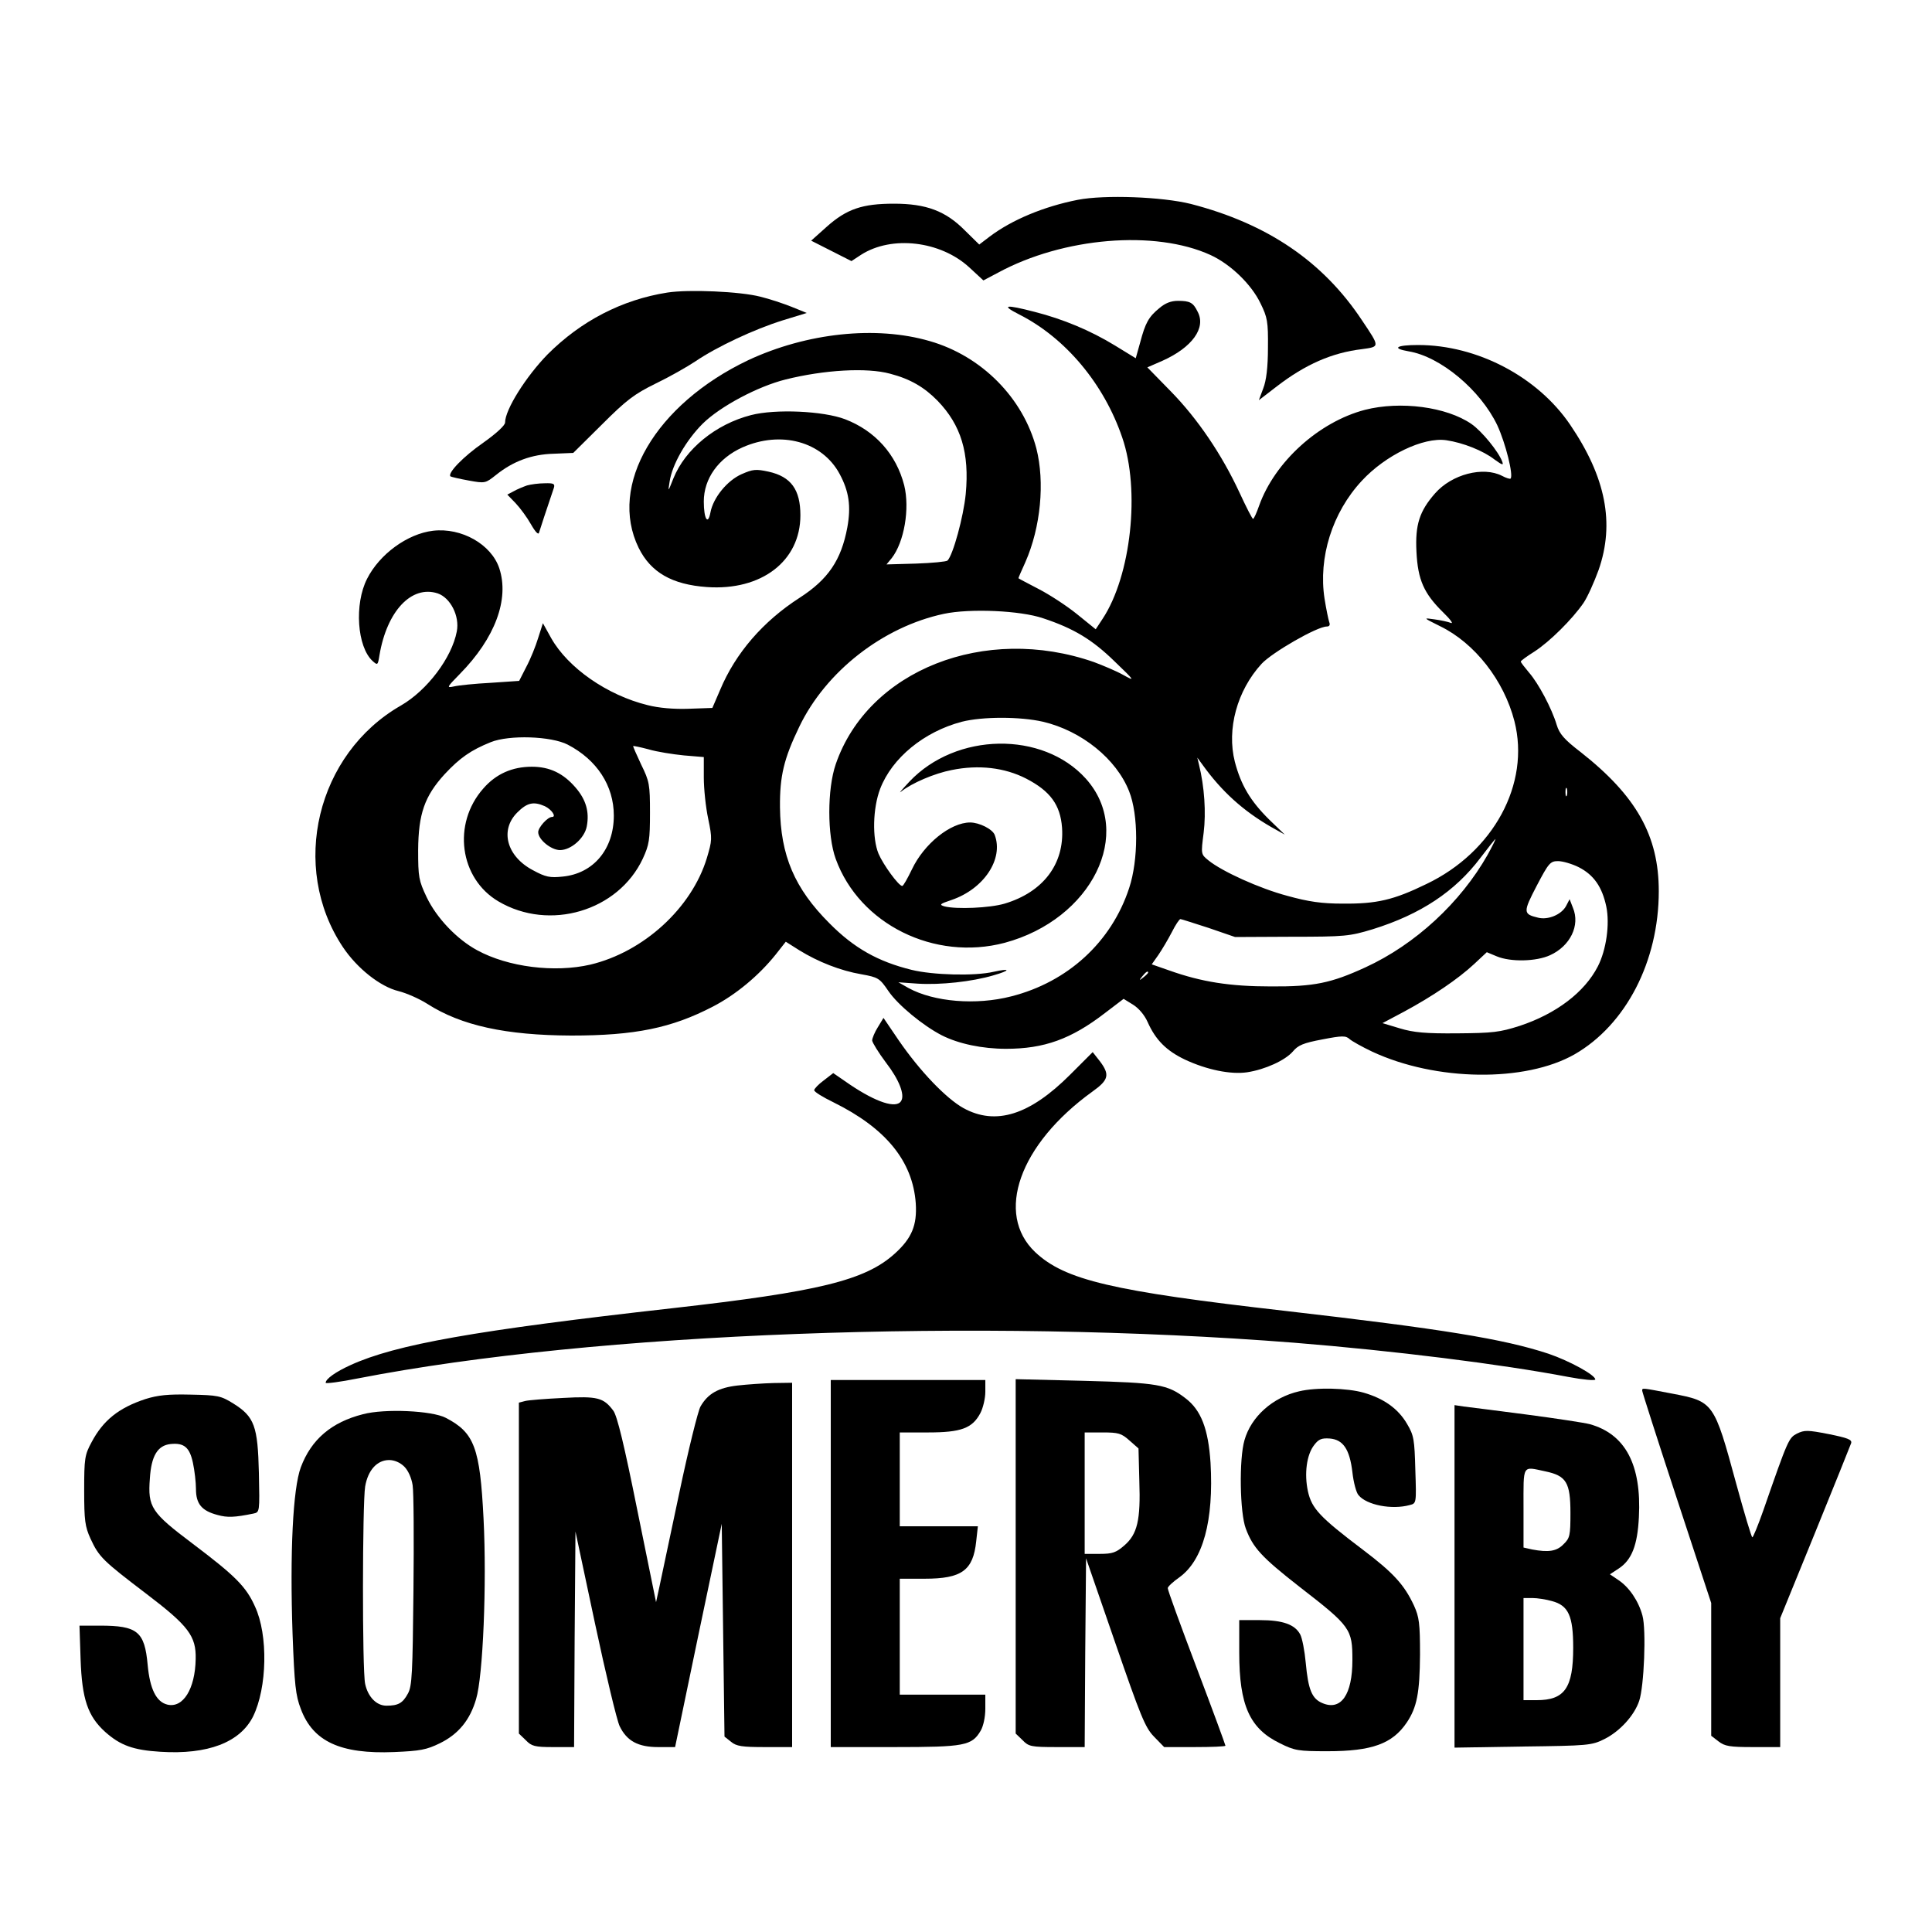
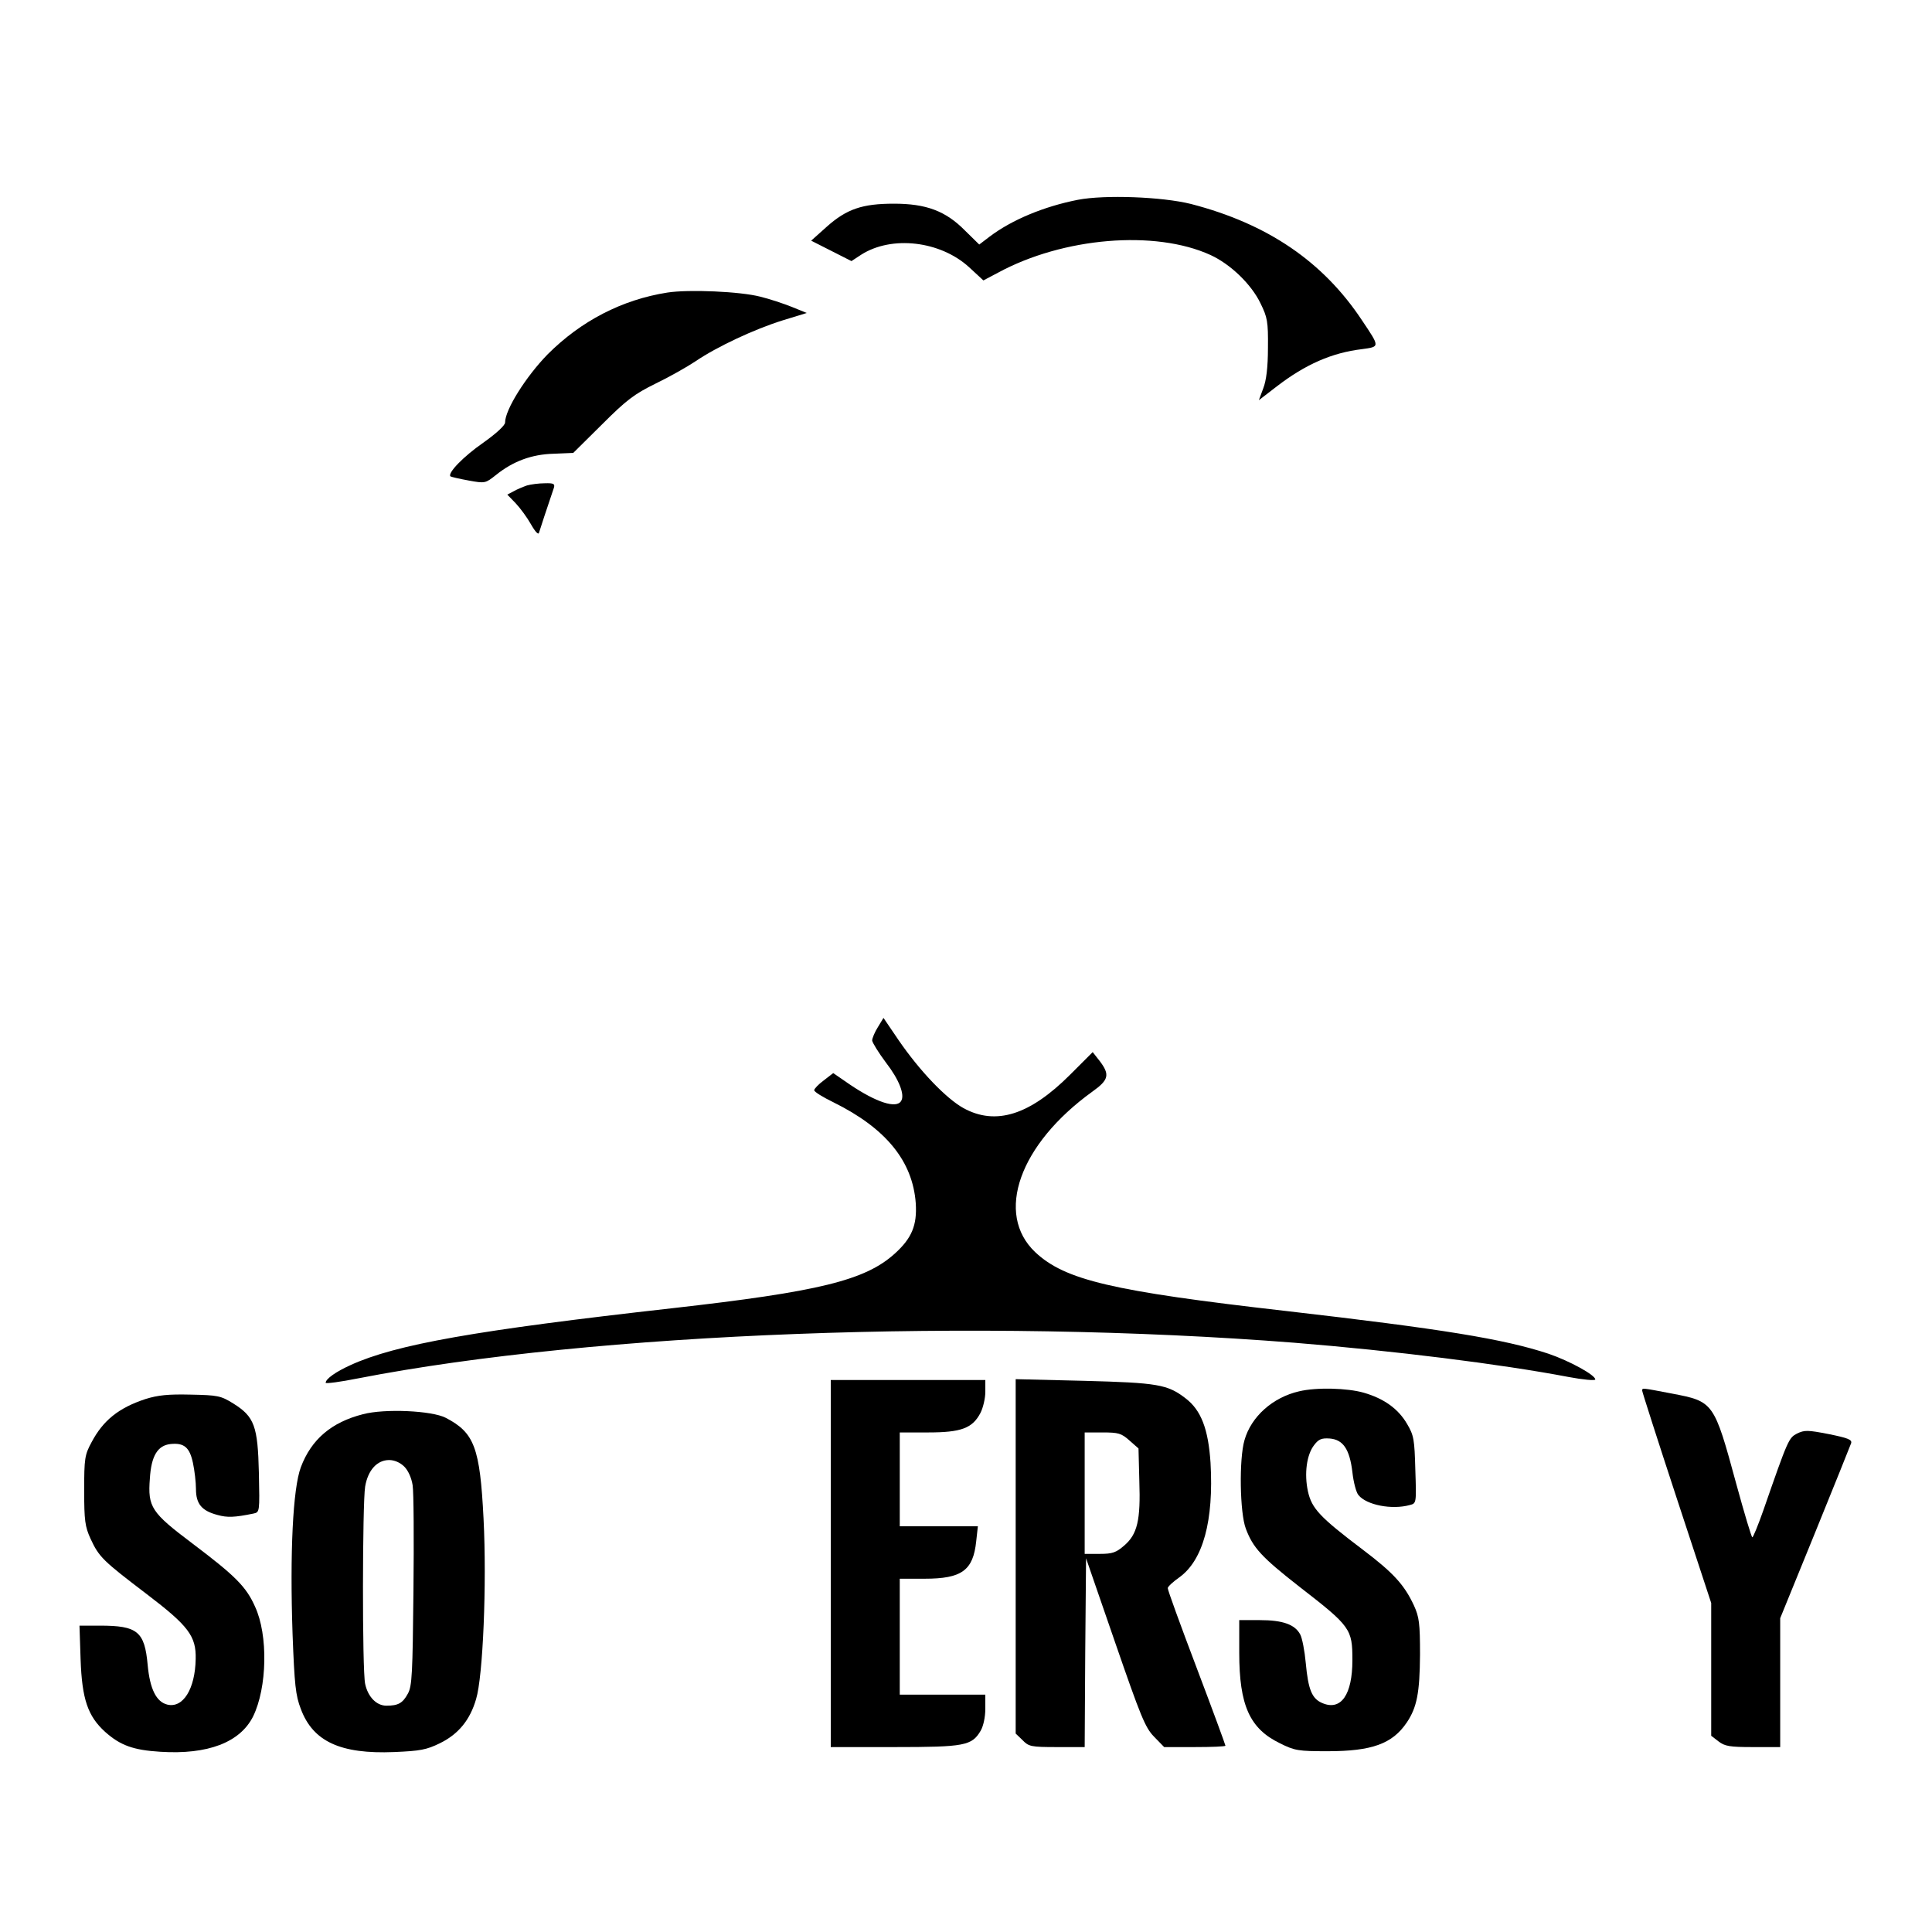
<svg xmlns="http://www.w3.org/2000/svg" version="1.0" width="700pt" height="700pt" viewBox="0 0 700 700" preserveAspectRatio="xMidYMid meet">
  <g transform="translate(0,700) scale(0.1,-0.1)" fill="#000000" stroke="none">
    <path d="M3905 6276 c-122 -24 -238 -72 -319 -133 l-38 -29 -52 51 c-70 71 -141 97 -257 97 -114 0 -171 -19 -243 -83 l-57 -51 73 -37 73 -37 35 23 c111 71 287 50 391 -45 l52 -48 53 28 c236 128 569 156 770 64 72 -33 148 -106 181 -175 25 -51 28 -66 27 -161 0 -71 -6 -119 -17 -147 l-16 -43 65 50 c104 80 200 122 309 135 65 9 65 7 0 104 -141 213 -342 350 -620 422 -104 26 -312 34 -410 15z" />
    <path d="M2418 5940 c-165 -26 -313 -103 -434 -224 -78 -80 -154 -200 -154 -247 0 -10 -31 -39 -79 -73 -72 -50 -130 -110 -119 -122 3 -2 33 -9 66 -15 60 -11 61 -10 99 20 62 50 130 75 209 77 l71 3 104 103 c89 89 117 110 194 148 50 24 115 61 145 81 78 53 213 116 315 148 l88 27 -54 22 c-30 12 -81 29 -114 37 -73 19 -259 27 -337 15z" />
-     <path d="M4201 5884 c-39 -32 -51 -53 -70 -125 l-16 -57 -75 46 c-90 55 -189 96 -291 122 -108 28 -124 25 -55 -10 167 -85 306 -251 372 -445 66 -191 32 -501 -71 -657 l-25 -38 -68 55 c-37 30 -100 71 -139 91 -40 21 -73 38 -73 39 0 2 11 27 25 58 56 127 71 290 40 412 -48 183 -198 335 -386 389 -195 57 -446 30 -658 -69 -336 -160 -508 -453 -397 -680 44 -89 121 -133 247 -142 198 -14 339 94 339 260 0 93 -34 140 -115 158 -46 10 -57 9 -98 -9 -52 -23 -103 -85 -113 -139 -9 -48 -24 -23 -24 40 0 83 53 157 140 196 140 62 289 21 352 -96 34 -63 42 -117 28 -194 -22 -118 -69 -188 -173 -255 -132 -85 -232 -200 -288 -334 l-28 -65 -86 -3 c-54 -2 -109 3 -148 13 -147 36 -289 135 -350 243 l-30 54 -17 -53 c-9 -30 -28 -77 -43 -105 l-26 -51 -103 -7 c-57 -3 -116 -9 -133 -13 -28 -6 -27 -4 21 45 128 130 180 271 143 383 -29 87 -137 148 -240 136 -93 -11 -194 -85 -239 -174 -47 -92 -36 -247 20 -298 18 -16 19 -16 25 22 27 159 116 254 211 223 46 -16 80 -82 69 -138 -18 -95 -107 -213 -202 -268 -306 -175 -404 -585 -211 -875 52 -78 136 -144 202 -160 28 -7 74 -27 104 -46 123 -79 285 -114 522 -115 230 0 363 27 513 105 83 43 166 112 227 188 l37 47 49 -31 c68 -42 149 -74 225 -87 61 -11 66 -14 98 -61 34 -50 125 -125 193 -160 61 -31 147 -49 233 -49 138 0 236 35 359 130 l67 51 34 -21 c21 -13 42 -38 53 -63 29 -65 68 -104 135 -136 79 -37 166 -55 226 -46 65 10 137 43 165 75 19 23 38 31 107 44 72 14 85 14 99 1 8 -7 45 -28 81 -45 231 -108 555 -112 734 -10 186 107 305 337 305 591 0 201 -81 345 -283 504 -60 46 -77 66 -87 99 -18 60 -66 150 -100 189 -16 19 -30 37 -30 40 0 3 22 19 49 36 56 36 138 118 178 176 15 22 39 76 55 120 59 169 26 336 -103 526 -118 174 -337 289 -551 289 -79 0 -98 -12 -34 -23 115 -19 260 -140 321 -268 30 -65 59 -181 48 -193 -3 -2 -16 2 -31 10 -68 35 -182 6 -243 -64 -56 -64 -72 -113 -67 -211 5 -102 27 -151 96 -219 26 -25 39 -43 29 -39 -10 4 -37 10 -60 13 -42 6 -41 6 21 -25 125 -61 231 -196 269 -344 58 -227 -76 -474 -319 -590 -119 -58 -180 -72 -303 -71 -76 0 -124 7 -200 28 -102 27 -238 89 -287 129 -27 22 -27 22 -17 100 9 73 3 166 -17 247 l-6 25 19 -26 c69 -96 146 -166 248 -225 l50 -28 -56 54 c-69 68 -103 126 -125 210 -30 118 8 258 97 355 38 41 201 135 236 135 10 0 13 6 9 16 -3 9 -11 47 -17 85 -23 149 28 312 135 427 86 93 223 159 306 147 61 -9 134 -38 175 -70 28 -20 33 -22 28 -8 -13 36 -74 111 -112 137 -90 62 -257 84 -386 51 -167 -44 -326 -188 -383 -347 -9 -26 -19 -48 -22 -48 -3 0 -25 43 -49 95 -64 138 -152 268 -249 367 l-85 87 55 24 c107 48 159 119 127 178 -16 33 -28 39 -71 39 -25 0 -46 -8 -67 -26z m-976 -238 c73 -19 124 -49 172 -98 85 -88 116 -189 102 -338 -8 -82 -46 -221 -66 -241 -4 -4 -56 -9 -114 -11 l-107 -3 19 23 c45 58 66 179 45 264 -29 112 -105 197 -214 239 -79 30 -252 38 -341 15 -128 -33 -238 -123 -281 -229 -20 -50 -20 -51 -14 -13 9 63 60 151 120 211 64 63 200 135 300 160 140 35 295 44 379 21z m554 -886 c112 -37 179 -78 259 -156 75 -72 76 -74 31 -49 -25 14 -73 34 -105 46 -395 138 -819 -29 -936 -370 -31 -90 -31 -258 0 -343 86 -237 358 -371 612 -304 316 85 471 398 294 595 -156 173 -470 168 -639 -11 -27 -29 -41 -45 -30 -36 39 31 121 66 183 78 98 20 192 9 270 -31 87 -45 124 -95 130 -178 9 -131 -68 -233 -208 -275 -54 -16 -175 -21 -218 -10 -20 6 -17 9 25 23 118 40 190 149 157 236 -8 21 -56 45 -89 45 -71 0 -167 -77 -211 -170 -16 -33 -31 -60 -35 -60 -13 0 -69 77 -86 117 -23 56 -21 164 6 235 43 112 159 207 296 243 75 19 211 19 294 0 140 -33 266 -135 312 -252 34 -85 34 -249 0 -351 -64 -195 -222 -340 -427 -392 -128 -33 -280 -20 -372 30 l-37 21 71 -5 c81 -5 195 7 273 30 63 18 64 27 1 13 -68 -16 -220 -12 -297 7 -122 30 -209 79 -298 169 -126 126 -177 245 -179 420 -1 113 14 176 70 292 96 200 303 362 524 409 95 20 277 12 359 -16z m-1722 -458 c106 -55 167 -149 167 -257 0 -122 -74 -210 -185 -221 -46 -5 -62 -2 -108 23 -95 50 -121 145 -57 209 36 36 59 41 100 23 25 -12 43 -39 26 -39 -16 0 -50 -38 -50 -55 0 -27 47 -65 79 -65 40 0 89 43 97 86 10 53 -3 97 -41 141 -44 51 -93 75 -158 75 -71 0 -130 -26 -176 -79 -113 -128 -86 -326 55 -409 185 -109 434 -35 523 155 23 50 26 68 26 166 0 103 -2 114 -32 175 -17 36 -30 66 -29 67 1 1 26 -4 56 -12 30 -9 88 -18 128 -22 l72 -6 0 -74 c0 -41 7 -108 16 -150 15 -72 14 -78 -5 -142 -55 -181 -229 -340 -422 -386 -130 -30 -298 -9 -410 52 -74 40 -147 117 -183 192 -29 61 -31 74 -31 171 1 131 23 195 96 275 55 59 95 87 167 116 67 27 219 22 279 -9z m3620 -184 c-3 -7 -5 -2 -5 12 0 14 2 19 5 13 2 -7 2 -19 0 -25z m-287 -215 c-98 -173 -262 -325 -443 -408 -124 -57 -186 -70 -342 -69 -148 0 -251 16 -369 58 l-63 22 24 34 c13 19 35 56 49 83 13 26 27 47 31 47 3 0 49 -15 102 -32 l96 -33 205 1 c194 0 210 2 293 27 174 54 299 137 391 259 28 37 53 68 54 68 2 0 -11 -26 -28 -57z m330 -45 c55 -28 85 -72 100 -143 13 -63 0 -157 -31 -217 -48 -93 -150 -171 -283 -215 -72 -23 -97 -26 -226 -27 -115 -1 -158 3 -208 18 l-63 19 79 42 c102 55 195 118 253 172 l46 43 36 -15 c50 -21 143 -19 193 4 73 33 110 108 83 172 l-12 31 -13 -25 c-17 -31 -65 -51 -101 -42 -55 13 -55 20 -5 116 43 82 49 89 77 89 17 0 51 -10 75 -22z m-1560 -382 c0 -2 -8 -10 -17 -17 -16 -13 -17 -12 -4 4 13 16 21 21 21 13z" />
    <path d="M1909 5241 c-14 -5 -36 -14 -48 -21 l-23 -12 30 -31 c17 -18 42 -52 56 -77 16 -28 27 -39 29 -30 4 13 28 87 54 163 4 14 -1 17 -33 16 -22 0 -51 -4 -65 -8z" />
    <path d="M3181 3279 c-12 -19 -21 -41 -21 -49 1 -8 23 -44 50 -80 48 -62 69 -117 55 -139 -17 -29 -90 -5 -185 59 l-61 42 -35 -27 c-19 -14 -34 -30 -34 -35 0 -6 31 -25 70 -44 190 -94 287 -213 298 -366 5 -79 -14 -126 -76 -182 -107 -97 -275 -138 -807 -198 -712 -80 -1001 -131 -1165 -206 -53 -24 -90 -50 -90 -64 0 -4 53 3 118 16 859 167 2247 219 3392 129 359 -29 746 -77 993 -124 53 -10 97 -14 97 -9 0 16 -93 67 -169 93 -163 54 -387 90 -951 155 -632 72 -801 112 -909 213 -147 139 -58 391 207 582 59 42 64 61 27 110 l-26 33 -82 -82 c-146 -146 -269 -185 -386 -121 -63 35 -158 134 -235 246 l-55 81 -20 -33z" />
    <path d="M3010 1335 l0 -665 231 0 c254 0 280 5 312 59 10 17 17 50 17 80 l0 51 -155 0 -155 0 0 210 0 210 90 0 c135 0 176 30 187 136 l6 54 -142 0 -141 0 0 170 0 170 103 0 c119 0 160 15 189 70 10 19 18 54 18 77 l0 43 -280 0 -280 0 0 -665z" />
    <path d="M3680 1361 l0 -642 25 -24 c22 -23 31 -25 124 -25 l101 0 2 342 3 342 105 -304 c93 -269 109 -309 141 -342 l37 -38 111 0 c61 0 111 2 111 5 0 3 -47 131 -105 284 -58 153 -105 282 -104 287 0 5 19 23 42 39 86 62 125 205 113 415 -8 122 -34 191 -91 234 -65 50 -101 56 -367 63 l-248 6 0 -642z m412 420 l33 -29 3 -118 c5 -142 -7 -193 -55 -234 -29 -25 -42 -30 -88 -30 l-55 0 0 220 0 220 65 0 c57 0 68 -3 97 -29z" />
-     <path d="M2672 1980 c-69 -8 -107 -29 -134 -76 -9 -16 -44 -157 -77 -314 -33 -157 -66 -310 -72 -340 l-12 -55 -68 334 c-47 234 -73 342 -87 360 -35 47 -57 53 -182 46 -63 -3 -125 -8 -137 -11 l-23 -6 0 -600 0 -599 25 -24 c21 -22 33 -25 99 -25 l76 0 2 390 3 391 71 -334 c39 -183 79 -350 89 -371 26 -54 67 -76 140 -76 l61 0 84 404 85 405 5 -386 5 -385 24 -19 c19 -16 40 -19 122 -19 l99 0 0 660 0 660 -67 -1 c-38 -1 -96 -5 -131 -9z" />
    <path d="M4707 1959 c-96 -22 -174 -92 -198 -177 -20 -68 -17 -264 5 -321 26 -69 57 -103 194 -210 186 -144 192 -153 192 -266 0 -125 -41 -184 -108 -156 -39 16 -52 49 -61 146 -4 44 -13 90 -20 103 -19 36 -63 52 -146 52 l-75 0 0 -118 c0 -191 38 -275 147 -328 54 -27 67 -29 173 -29 161 0 235 27 287 104 37 55 47 108 48 246 0 114 -3 136 -22 178 -35 75 -74 118 -185 202 -156 118 -185 149 -199 211 -14 64 -5 134 23 169 16 21 27 25 56 23 48 -4 72 -38 82 -122 4 -37 14 -74 22 -83 29 -36 121 -54 186 -36 24 6 24 7 20 127 -3 110 -5 125 -30 167 -32 55 -84 92 -157 113 -59 17 -172 20 -234 5z" />
    <path d="M5950 1961 c0 -4 56 -179 125 -389 l125 -380 0 -240 0 -241 26 -20 c23 -18 41 -21 125 -21 l99 0 0 233 0 234 126 309 c69 170 128 316 131 325 4 13 -12 19 -81 33 -77 15 -88 15 -115 2 -30 -16 -32 -19 -122 -278 -19 -54 -37 -98 -40 -98 -3 0 -29 87 -58 193 -81 298 -82 299 -234 328 -110 21 -107 21 -107 10z" />
    <path d="M527 1931 c-97 -32 -153 -77 -195 -156 -25 -46 -27 -59 -27 -175 0 -109 3 -131 23 -175 31 -67 45 -80 204 -201 151 -115 179 -152 177 -235 -2 -109 -46 -179 -103 -165 -40 10 -63 57 -71 144 -11 121 -37 142 -173 142 l-74 0 4 -122 c5 -144 26 -206 89 -263 55 -49 102 -66 200 -72 172 -11 289 34 336 128 51 104 55 295 7 398 -32 72 -71 111 -226 228 -150 113 -163 132 -155 236 5 82 28 120 75 125 49 5 69 -12 81 -68 6 -28 11 -71 11 -95 0 -54 21 -79 78 -94 36 -10 61 -9 130 5 23 5 23 5 20 147 -4 170 -16 204 -93 252 -45 28 -56 30 -154 32 -82 2 -119 -2 -164 -16z" />
-     <path d="M5270 1289 l0 -621 248 4 c236 3 249 4 295 27 56 28 108 85 126 138 18 53 26 258 12 309 -14 53 -48 103 -87 129 l-31 21 32 21 c47 31 68 84 73 186 10 190 -49 301 -178 337 -19 5 -123 21 -230 35 -107 14 -210 27 -227 29 l-33 5 0 -620z m329 380 c76 -16 91 -40 91 -151 0 -81 -2 -91 -25 -113 -25 -26 -55 -30 -114 -19 l-31 7 0 143 c0 161 -6 151 79 133z m24 -470 c60 -16 77 -54 77 -169 0 -146 -31 -190 -132 -190 l-48 0 0 185 0 185 33 0 c17 0 49 -5 70 -11z" />
    <path d="M1315 1876 c-114 -29 -187 -91 -225 -192 -29 -78 -40 -310 -30 -604 7 -185 11 -223 30 -272 44 -118 144 -164 338 -156 94 4 117 8 166 32 67 33 109 84 131 160 25 82 39 417 27 653 -13 258 -33 312 -137 366 -50 26 -221 34 -300 13z m150 -190 c14 -14 26 -41 30 -67 4 -24 5 -197 3 -384 -3 -298 -5 -344 -20 -371 -19 -35 -35 -44 -78 -44 -36 0 -67 32 -77 79 -11 49 -10 654 0 715 10 59 43 96 87 96 19 0 40 -9 55 -24z" />
  </g>
</svg>